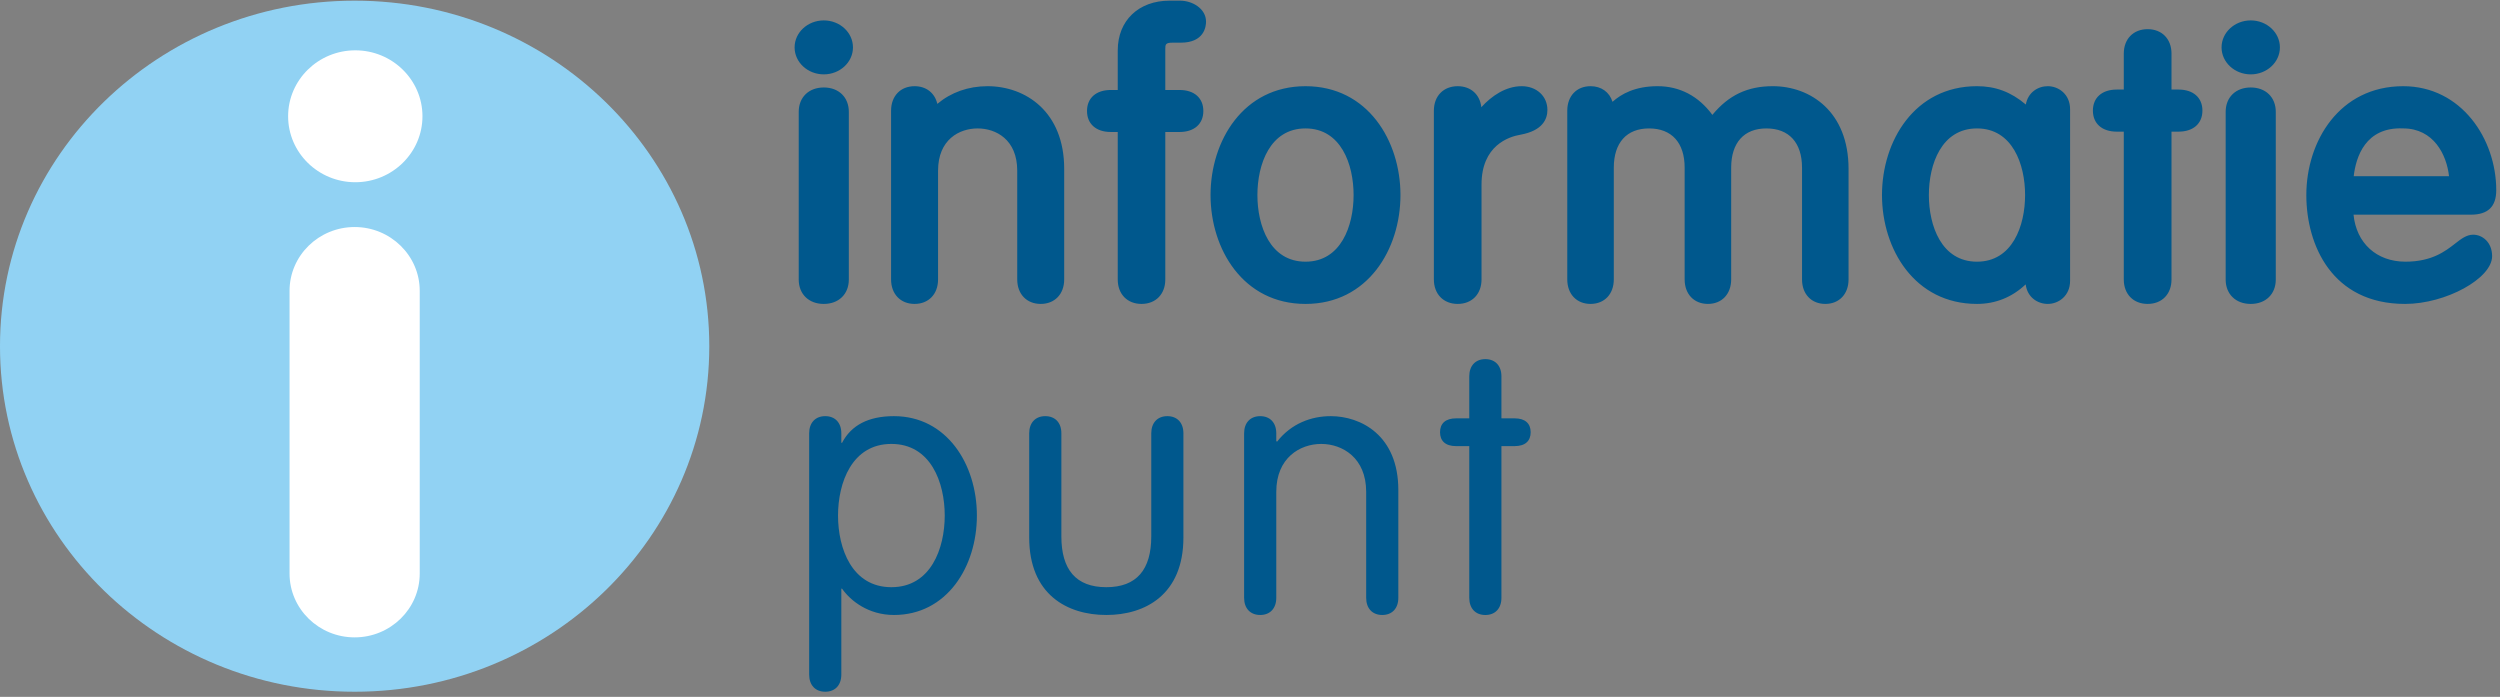
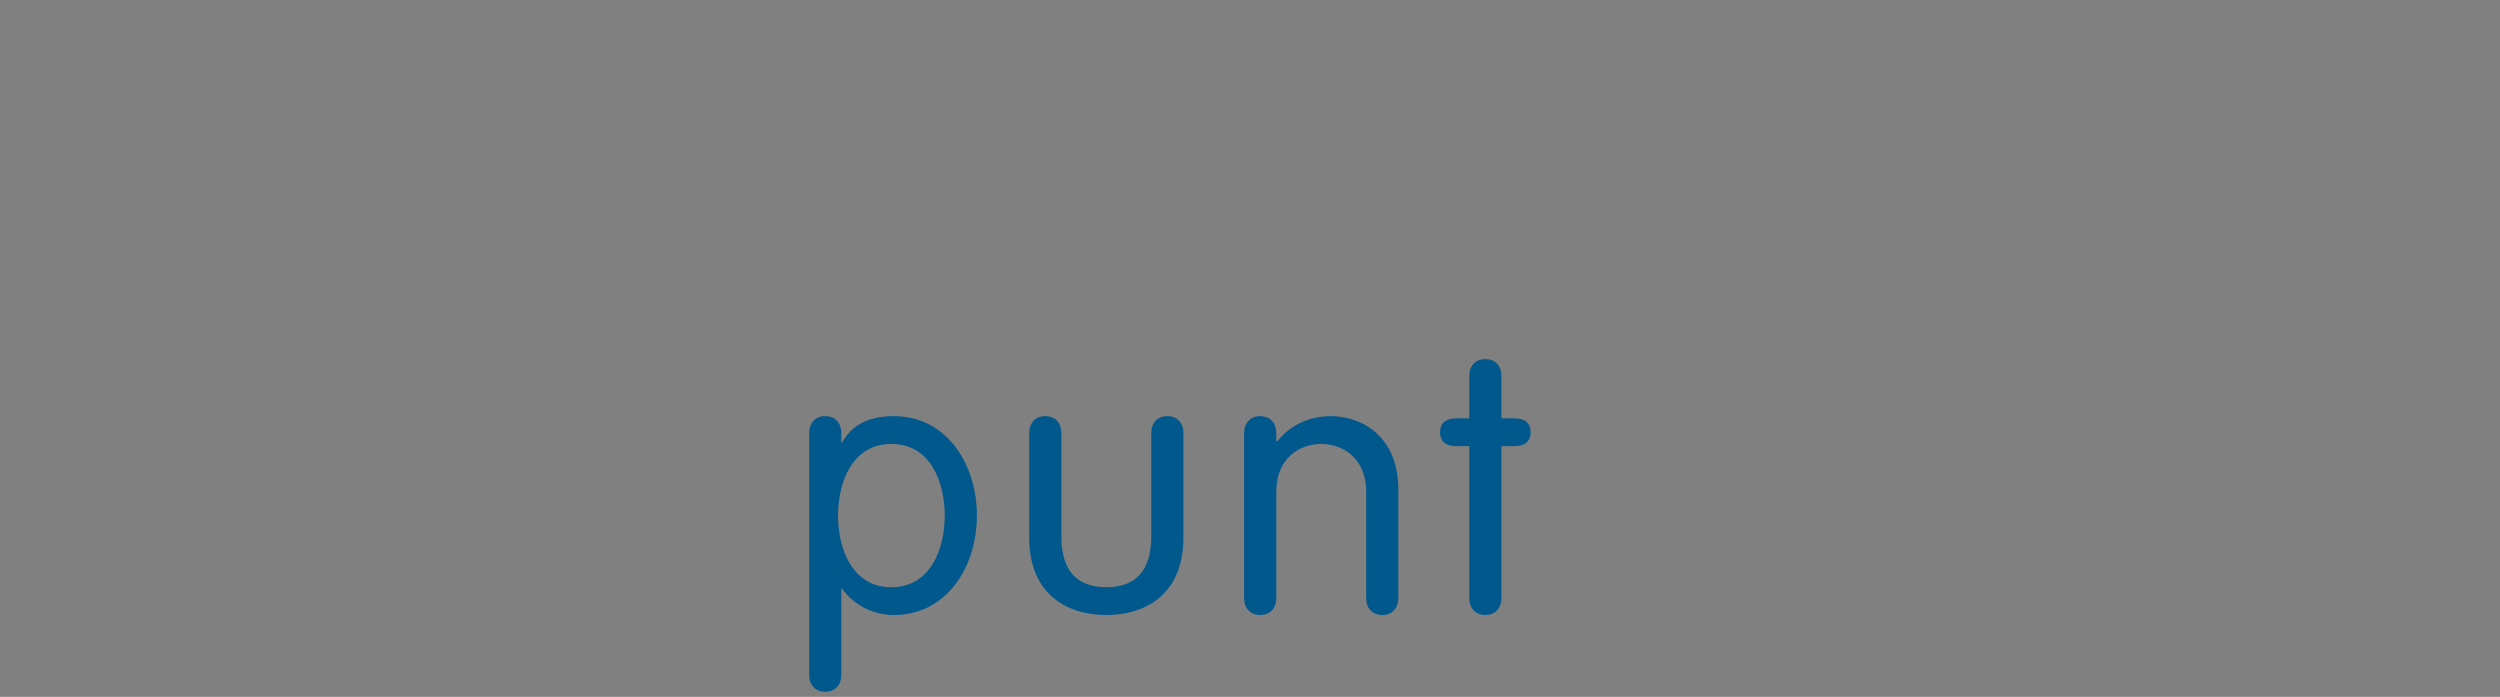
<svg xmlns="http://www.w3.org/2000/svg" xmlns:ns1="http://www.serif.com/" width="100%" height="100%" viewBox="0 0 287 80" version="1.1" xml:space="preserve" style="fill-rule:evenodd;clip-rule:evenodd;stroke-linejoin:round;stroke-miterlimit:2;">
  <rect x="0" y="0" width="287" height="80" fill="#808080" stroke="none" />
  <g id="Brand-Logo-Informatie_punt-logo-RGB" ns1:id="Brand/Logo/Informatie_punt-logo-RGB">
    <g id="Beeldmerk">
-       <path id="Combined-Shape" d="M81.426,39.743c0,-21.908 -18.228,-39.667 -40.713,-39.667c-22.485,0 -40.713,17.759 -40.713,39.667c0,21.909 18.228,39.668 40.713,39.668c22.485,0 40.713,-17.759 40.713,-39.668" style="fill:#91d2f3;" />
-       <path id="i" d="M48.499,13.347c0,4.176 -3.459,7.573 -7.711,7.573c-4.252,0 -7.712,-3.397 -7.712,-7.573c0,-4.172 3.46,-7.569 7.712,-7.569c4.252,0 7.711,3.397 7.711,7.569Zm-15.259,20.039c0,-4.037 3.352,-7.323 7.473,-7.323c4.119,0 7.472,3.286 7.472,7.323l0,32.46c0,4.041 -3.353,7.325 -7.472,7.325c-4.121,0 -7.473,-3.284 -7.473,-7.325l0,-32.46Z" style="fill:#fff;" />
-     </g>
+       </g>
    <path id="Combined-Shape1" ns1:id="Combined-Shape" d="M102.625,47.774c6.04,0 9.522,5.496 9.522,11.413c0,5.917 -3.482,11.413 -9.522,11.413c-2.937,0 -4.993,-1.637 -5.958,-3.021l-0.083,0l0,9.86c0,1.218 -0.714,1.971 -1.846,1.971c-1.133,0 -1.846,-0.753 -1.846,-1.971l0,-27.694c0,-1.216 0.713,-1.971 1.846,-1.971c1.132,0 1.846,0.755 1.846,1.971l0,1.092l0.083,0c1.049,-2.015 3.021,-3.063 5.958,-3.063Zm67.893,-6.546c1.132,0 1.846,0.756 1.846,1.973l0,4.825l1.511,0c1.216,0 1.845,0.586 1.845,1.594c0,1.007 -0.629,1.594 -1.845,1.594l-1.511,0l0,17.414c0,1.217 -0.714,1.973 -1.846,1.973c-1.133,0 -1.846,-0.756 -1.846,-1.973l0,-17.414l-1.509,0c-1.218,0 -1.846,-0.587 -1.846,-1.594c0,-1.008 0.628,-1.594 1.846,-1.594l1.509,0l0,-4.825c0,-1.217 0.713,-1.973 1.846,-1.973Zm-36.507,6.546c1.132,0 1.845,0.755 1.845,1.971l0,11.96c0,6.545 -4.363,8.895 -8.851,8.895c-4.49,0 -8.853,-2.35 -8.853,-8.895l0,-11.96c0,-1.216 0.715,-1.971 1.847,-1.971c1.133,0 1.846,0.755 1.846,1.971l0,11.834c0,3.818 1.677,5.831 5.16,5.831c3.482,0 5.16,-2.013 5.16,-5.831l0,-11.834c0,-1.216 0.713,-1.971 1.846,-1.971Zm18.755,0c3.441,0 7.762,2.181 7.762,8.475l0,12.379c0,1.217 -0.713,1.972 -1.846,1.972c-1.132,0 -1.845,-0.755 -1.845,-1.972l0,-12.169c0,-3.902 -2.728,-5.496 -5.161,-5.496c-2.434,0 -5.159,1.594 -5.159,5.496l0,12.169c0,1.217 -0.713,1.972 -1.846,1.972c-1.133,0 -1.847,-0.755 -1.847,-1.972l0,-18.883c0,-1.216 0.714,-1.971 1.847,-1.971c1.133,0 1.846,0.755 1.846,1.971l0,0.883l0.083,0.083c1.636,-2.098 3.944,-2.937 6.166,-2.937Zm-50.436,3.189c-4.53,0 -6.124,4.448 -6.124,8.224c0,3.777 1.594,8.223 6.124,8.223c4.532,0 6.125,-4.446 6.125,-8.223c0,-3.776 -1.593,-8.224 -6.125,-8.224Z" style="fill:#00588d;fill-rule:nonzero;" />
-     <path id="Combined-Shape2" ns1:id="Combined-Shape" d="M94.57,10.042c1.72,0 2.875,1.124 2.875,2.797l0,19.252c0,1.674 -1.155,2.8 -2.875,2.8c-1.72,0 -2.877,-1.126 -2.877,-2.8l0,-19.252c0,-1.673 1.157,-2.797 2.877,-2.797Zm55.302,-0.147c7.156,0 10.901,6.286 10.901,12.496c0,6.212 -3.745,12.5 -10.901,12.5c-7.157,0 -10.902,-6.288 -10.902,-12.5c0,-6.21 3.745,-12.496 10.902,-12.496Zm108.511,0.147c1.721,0 2.876,1.124 2.876,2.797l0,19.252c0,1.674 -1.155,2.8 -2.876,2.8c-1.721,0 -2.877,-1.126 -2.877,-2.8l0,-19.252c0,-1.673 1.156,-2.797 2.877,-2.797Zm-145.023,-0.147c4.384,0 8.809,2.932 8.809,9.483l0,12.7c0,1.682 -1.083,2.812 -2.695,2.812c-1.612,0 -2.696,-1.13 -2.696,-2.812l0,-12.485c0,-3.58 -2.448,-4.85 -4.545,-4.85c-2.096,0 -4.544,1.27 -4.544,4.85l0,12.485c0,1.682 -1.083,2.812 -2.695,2.812c-1.614,0 -2.699,-1.13 -2.699,-2.812l0,-19.373c0,-1.681 1.085,-2.81 2.699,-2.81c1.347,0 2.325,0.789 2.61,2.03c1.566,-1.32 3.556,-2.03 5.756,-2.03Zm22.1,-9.82c1.439,0 2.993,0.922 2.993,2.412c0,0.566 -0.21,2.412 -2.906,2.412l-0.97,0c-0.77,0 -0.802,0.217 -0.802,0.707l0,4.723l1.639,0c1.684,0 2.729,0.924 2.729,2.412c0,1.487 -1.045,2.411 -2.729,2.411l-1.639,0l0,16.941c0,1.673 -1.097,2.797 -2.729,2.797c-1.632,0 -2.729,-1.124 -2.729,-2.797l0,-16.941l-0.799,0c-1.682,0 -2.729,-0.924 -2.729,-2.411c0,-1.488 1.047,-2.412 2.729,-2.412l0.799,0l0,-4.552c0,-3.411 2.391,-5.702 5.951,-5.702l1.192,0Zm39.227,9.82c1.712,0 2.955,1.146 2.955,2.724c0,1.038 -0.534,2.375 -3.077,2.842c-1.358,0.229 -4.486,1.24 -4.486,5.725l0,10.892c0,1.682 -1.099,2.812 -2.735,2.812c-1.636,0 -2.736,-1.13 -2.736,-2.812l0,-19.373c0,-1.681 1.1,-2.81 2.736,-2.81c1.503,0 2.553,0.954 2.713,2.413c1.158,-1.279 2.794,-2.413 4.63,-2.413Zm28.824,-0.001c4.331,0 8.702,2.933 8.702,9.483l0,12.702c0,1.681 -1.073,2.811 -2.671,2.811c-1.597,0 -2.67,-1.13 -2.67,-2.811l0,-12.83c0,-2.864 -1.49,-4.506 -4.089,-4.506c-2.571,0 -4.045,1.642 -4.045,4.506l0,12.83c0,1.681 -1.073,2.811 -2.67,2.811c-1.598,0 -2.672,-1.13 -2.672,-2.811l0,-12.83c0,-2.864 -1.489,-4.506 -4.086,-4.506c-2.572,0 -4.047,1.642 -4.047,4.506l0,12.83c0,1.681 -1.072,2.811 -2.669,2.811c-1.599,0 -2.672,-1.13 -2.672,-2.811l0,-19.374c0,-1.681 1.073,-2.811 2.672,-2.811c1.248,0 2.175,0.69 2.522,1.793c1.007,-0.9 2.593,-1.793 5.176,-1.793c2.543,0 4.697,1.134 6.289,3.294c1.864,-2.269 4.041,-3.294 6.93,-3.294Zm31.572,0c1.241,0 2.562,0.925 2.562,2.639l0,19.717c0,1.715 -1.321,2.64 -2.562,2.64c-1.171,0 -2.356,-0.768 -2.536,-2.244c-1.559,1.475 -3.461,2.244 -5.59,2.244c-7.159,0 -10.905,-6.288 -10.905,-12.499c0,-6.21 3.746,-12.497 10.905,-12.497c2.122,0 3.903,0.66 5.61,2.109c0.233,-1.386 1.38,-2.109 2.516,-2.109Zm11.467,-6.546c1.638,0 2.738,1.126 2.738,2.801l0,4.133l0.809,0c1.69,0 2.74,0.926 2.74,2.416c0,1.489 -1.05,2.415 -2.74,2.415l-0.809,0l0,16.977c0,1.675 -1.1,2.8 -2.738,2.8c-1.639,0 -2.74,-1.125 -2.74,-2.8l0,-16.977l-0.808,0c-1.69,0 -2.738,-0.926 -2.738,-2.415c0,-1.49 1.048,-2.416 2.738,-2.416l0.808,0l0,-4.133c0,-1.675 1.101,-2.801 2.74,-2.801Zm29.334,6.547c6.688,0 10.685,6.069 10.685,11.936c0,1.893 -0.951,2.813 -2.906,2.813l-13.478,0c0.32,3.259 2.634,5.396 5.959,5.396c3.031,0 4.571,-1.197 5.695,-2.071c0.708,-0.551 1.319,-1.027 2.084,-1.027c1.053,0 2.171,0.865 2.171,2.467c0,2.562 -5.324,5.481 -9.994,5.481c-8.366,0 -11.334,-6.733 -11.334,-12.498c0,-6.21 3.819,-12.497 11.118,-12.497Zm-126.012,4.848c-4.076,0 -5.522,4.12 -5.522,7.648c0,3.529 1.446,7.65 5.522,7.65c4.075,0 5.52,-4.121 5.52,-7.65c0,-3.528 -1.445,-7.648 -5.52,-7.648Zm77.085,0c-4.078,0 -5.524,4.12 -5.524,7.648c0,3.529 1.446,7.65 5.524,7.65c4.076,0 5.522,-4.121 5.522,-7.65c0,-3.528 -1.446,-7.648 -5.522,-7.648Zm48.927,-0.001c-4.354,-0.189 -5.431,3.311 -5.677,5.483l10.939,0c-0.263,-2.445 -1.759,-5.483 -5.262,-5.483Zm-181.314,-12.4c1.848,0 3.35,1.39 3.35,3.098c0,1.708 -1.502,3.098 -3.35,3.098c-1.848,0 -3.351,-1.39 -3.351,-3.098c0,-1.708 1.503,-3.098 3.351,-3.098Zm163.813,0c1.848,0 3.35,1.39 3.35,3.098c0,1.708 -1.502,3.098 -3.35,3.098c-1.847,0 -3.349,-1.39 -3.349,-3.098c0,-1.708 1.502,-3.098 3.349,-3.098Z" style="fill:#00588d;fill-rule:nonzero;" />
  </g>
</svg>